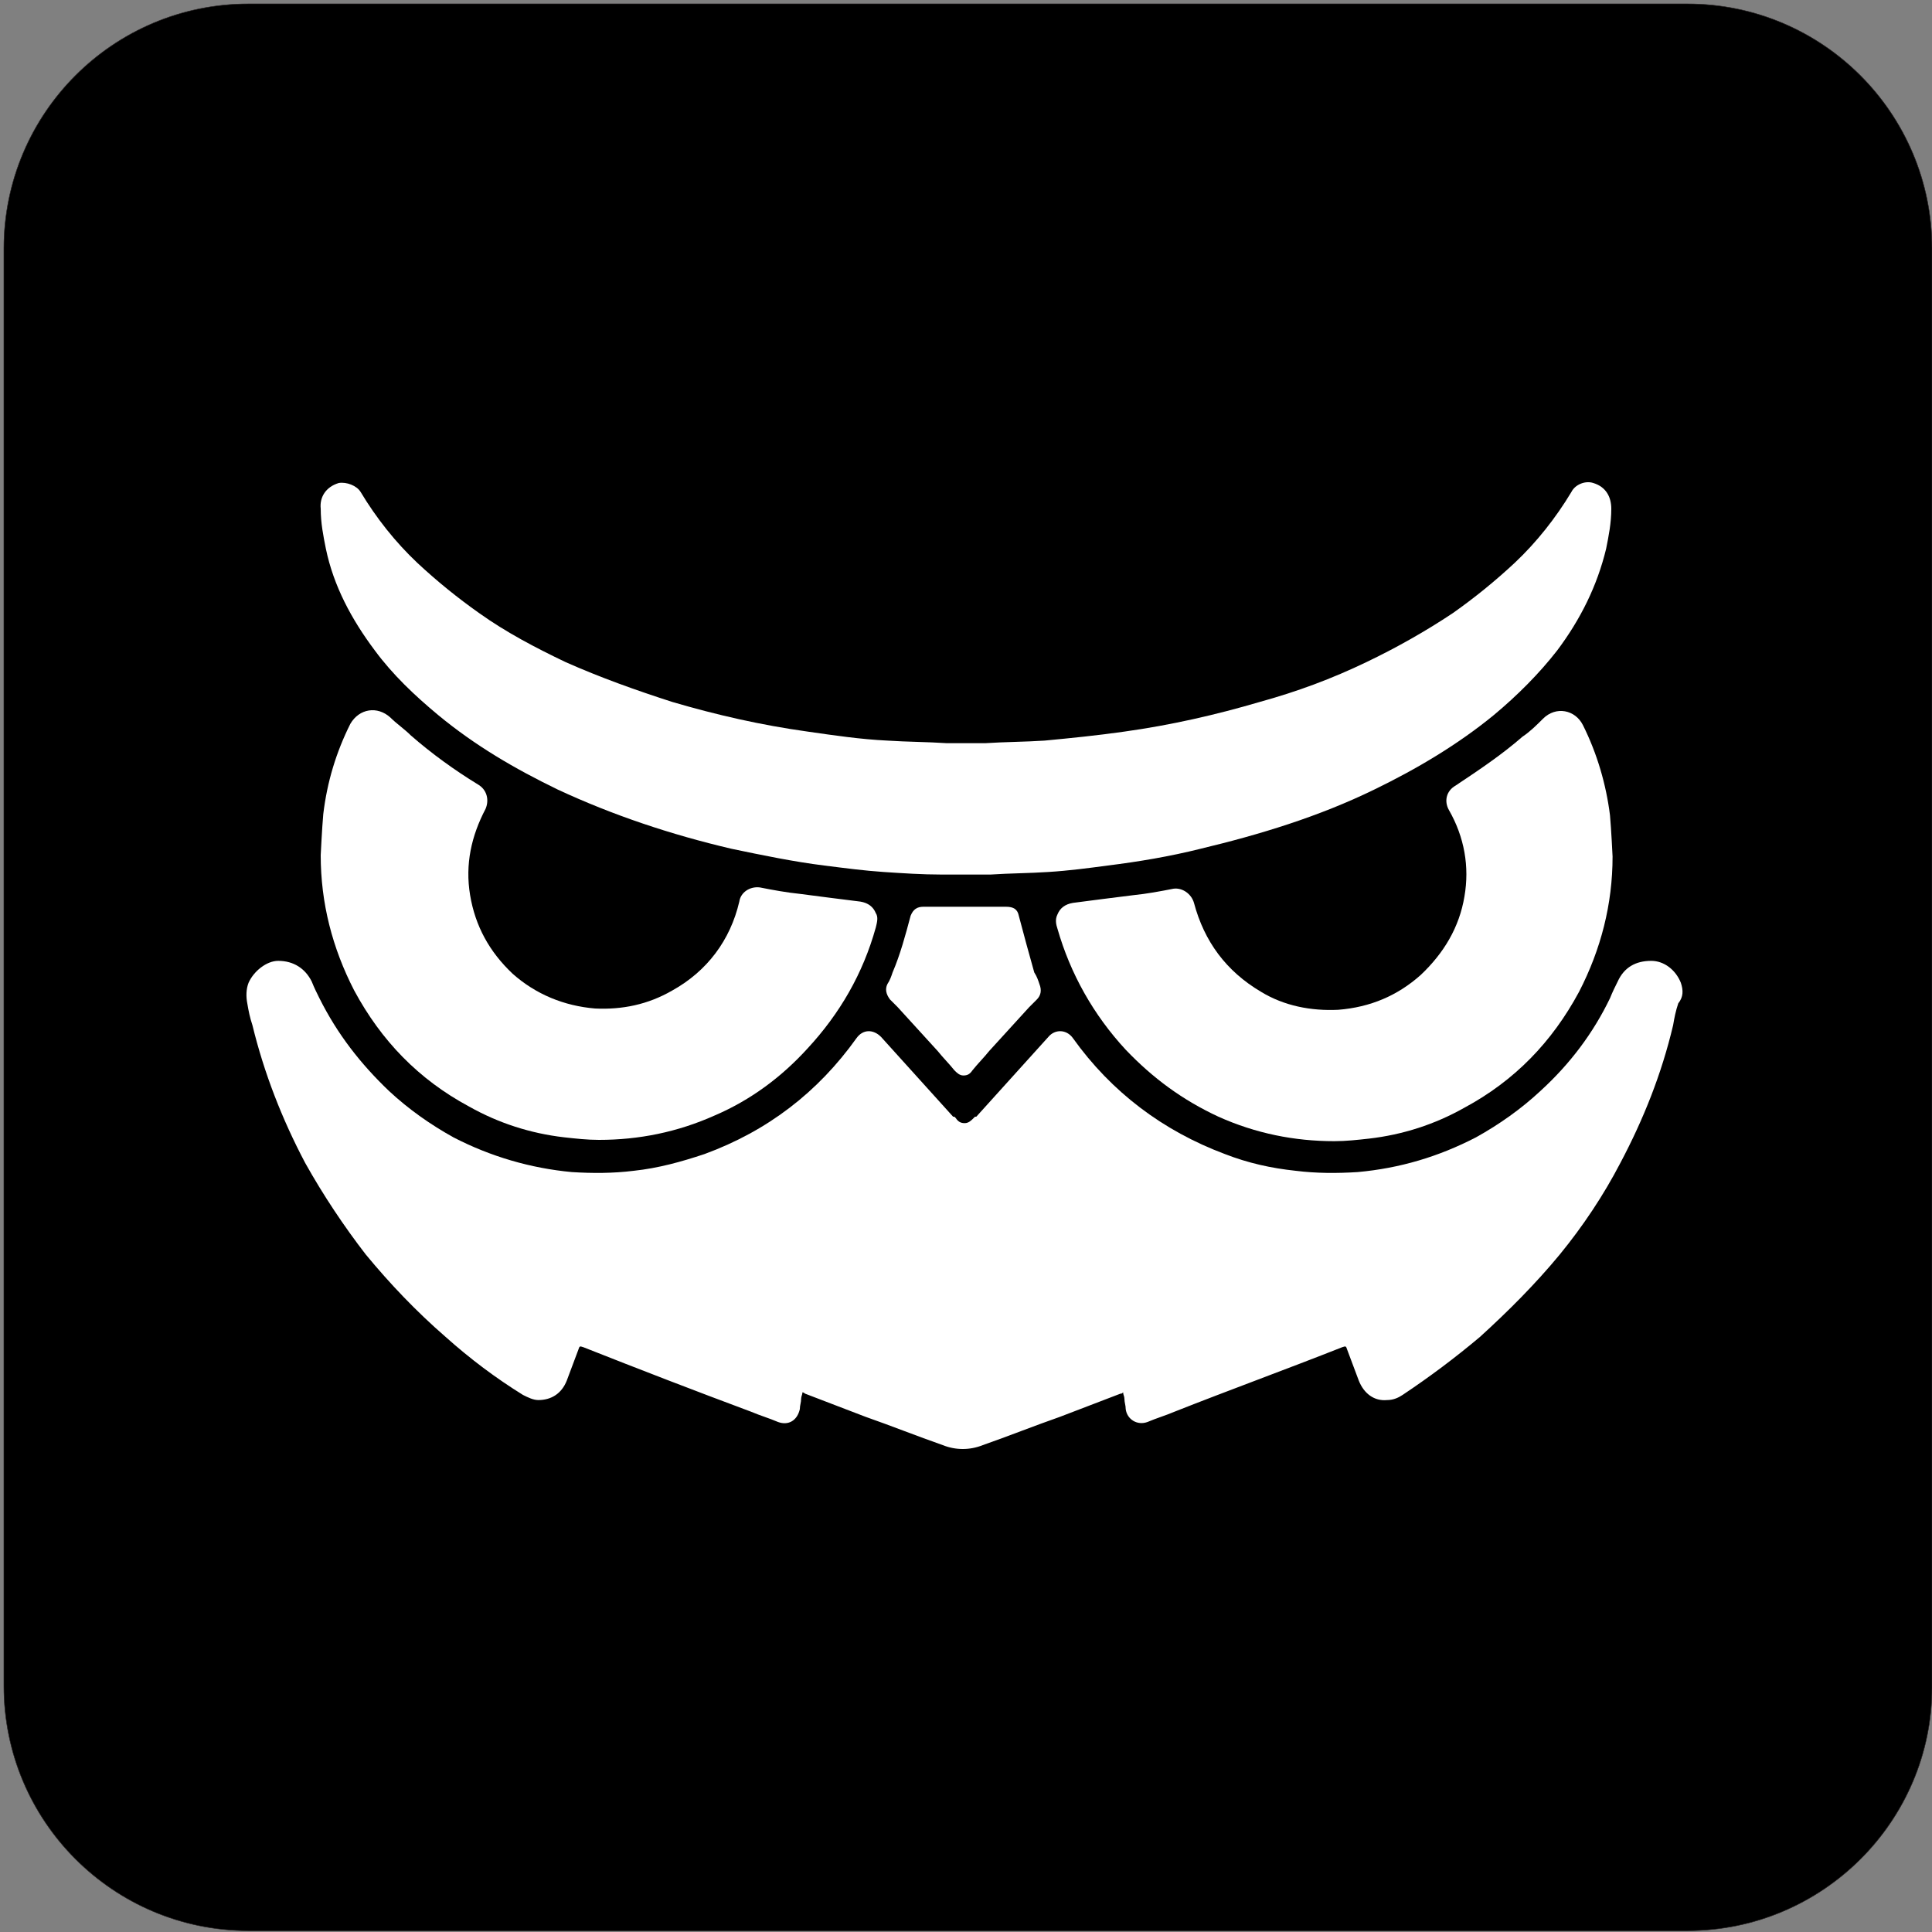
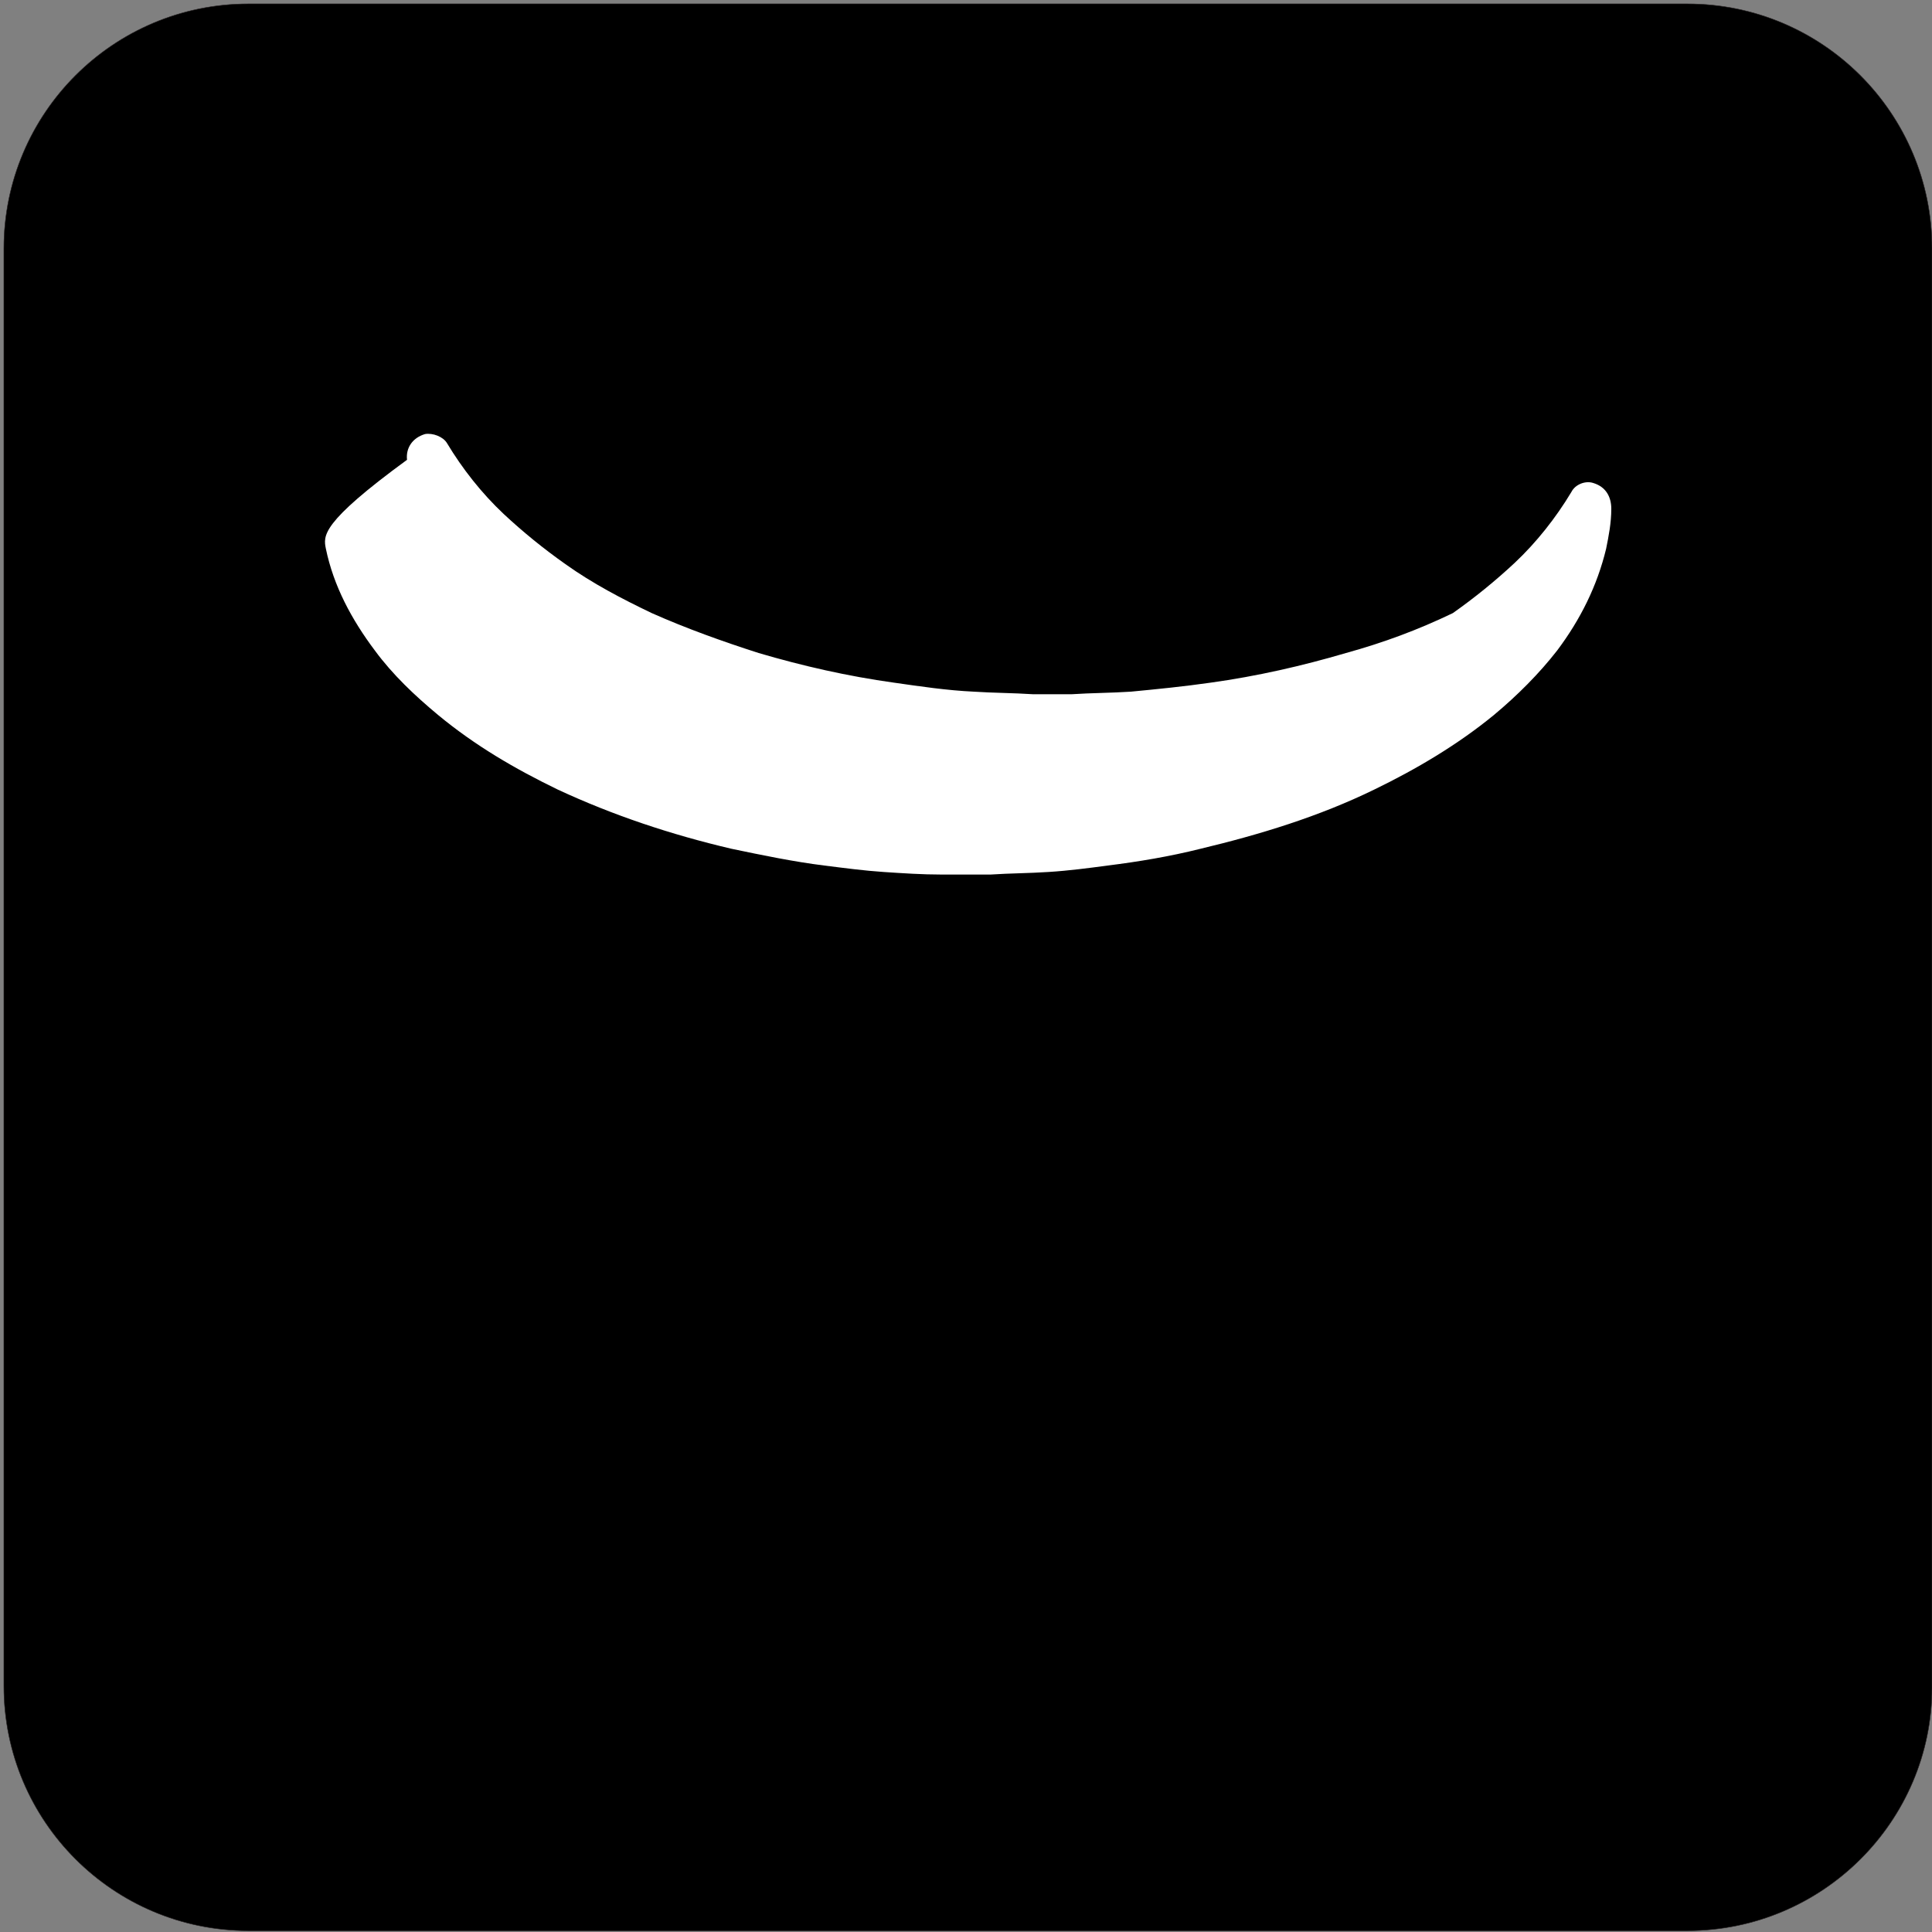
<svg xmlns="http://www.w3.org/2000/svg" id="Layer_1" x="0px" y="0px" viewBox="0 0 150 150" style="enable-background:new 0 0 150 150;" xml:space="preserve">
  <rect x="0" y="0" width="150" height="150" fill="#808080" stroke="none" />
  <style type="text/css">	.st0{stroke:#231F20;stroke-width:3.722080e-02;stroke-miterlimit:10;}	.st1{fill:#FFFFFF;}</style>
  <g id="surface1">
    <path class="st0" d="M131,149.9H19.3c-10.5,0-19-8.5-19-19V19.3c0-10.5,8.5-19,19-19H131c10.5,0,19,8.5,19,19V131  C150,141.4,141.5,149.9,131,149.9z" />
-     <path class="st1" d="M130.5,76.3C130.5,76.3,130.5,76.3,130.5,76.3C130.5,76.3,130.5,76.3,130.5,76.3c-0.4-1-1.3-1.7-2.3-1.7  c-1.2,0-2.1,0.5-2.6,1.6c-0.2,0.4-0.4,0.8-0.6,1.3c-1.3,2.7-3.1,5.1-5.4,7.2c-1.5,1.4-3.2,2.6-5,3.6c-2.9,1.5-5.9,2.4-9.2,2.7  c-1.6,0.1-3.2,0.1-4.8-0.1c-1.9-0.2-3.7-0.6-5.5-1.3c-4.8-1.8-8.8-4.8-11.8-9c-0.5-0.7-1.4-0.7-1.9-0.1c-1.9,2.1-3.7,4.1-5.6,6.2  c0,0,0,0-0.1,0c0,0-0.1,0.1-0.1,0.1c-0.2,0.2-0.4,0.4-0.7,0.4c-0.3,0-0.5-0.1-0.7-0.4c0,0-0.1-0.1-0.1-0.1c0,0,0,0-0.1,0  c-1.9-2.1-3.7-4.1-5.6-6.2c-0.6-0.6-1.4-0.6-1.9,0.1c-3,4.2-6.9,7.2-11.8,9c-1.8,0.6-3.6,1.1-5.5,1.3c-1.6,0.2-3.2,0.2-4.8,0.1  c-3.2-0.3-6.3-1.2-9.2-2.7c-1.8-1-3.5-2.2-5-3.6c-2.2-2.1-4-4.4-5.4-7.2c-0.2-0.4-0.4-0.8-0.6-1.3c-0.5-1-1.4-1.6-2.6-1.6  c-0.9,0-1.9,0.8-2.3,1.7c0,0,0,0,0,0c0,0,0,0,0,0c-0.2,0.5-0.2,1.1-0.1,1.6c0.1,0.6,0.2,1.1,0.4,1.7c0.9,3.7,2.3,7.3,4.1,10.7  c1.4,2.5,3,4.9,4.7,7.1c1.9,2.3,3.9,4.4,6.2,6.4c1.9,1.7,3.9,3.2,6,4.5c0.4,0.2,0.8,0.4,1.2,0.4c1,0,1.8-0.5,2.2-1.5  c0.3-0.8,0.6-1.6,0.9-2.4c0.1-0.3,0.1-0.3,0.4-0.2c4.3,1.7,8.7,3.4,13,5c0.7,0.3,1.4,0.5,2.1,0.8c0.8,0.3,1.5-0.1,1.7-1  c0-0.3,0.1-0.5,0.1-0.8c0-0.2,0.1-0.3,0.1-0.5c0.1,0,0.2,0.1,0.2,0.1c1.6,0.6,3.1,1.2,4.7,1.8c2,0.7,4,1.5,6,2.2  c1,0.4,2.1,0.4,3.1,0c2-0.7,4-1.5,6-2.2c1.6-0.6,3.1-1.2,4.7-1.8c0.1,0,0.1,0,0.2-0.1c0,0.2,0.1,0.3,0.1,0.5c0,0.3,0.1,0.5,0.1,0.8  c0.1,0.8,0.9,1.3,1.7,1c0.7-0.3,1.4-0.5,2.1-0.8c4.3-1.7,8.7-3.3,13-5c0.3-0.1,0.3-0.1,0.4,0.2c0.3,0.8,0.6,1.6,0.9,2.4  c0.4,1,1.2,1.6,2.2,1.5c0.5,0,0.9-0.2,1.2-0.4c2.1-1.4,4.1-2.9,6-4.5c2.2-2,4.3-4.1,6.2-6.4c1.8-2.2,3.4-4.6,4.7-7.1  c1.8-3.4,3.2-6.9,4.1-10.7c0.1-0.6,0.2-1.1,0.4-1.7C130.7,77.4,130.7,76.9,130.5,76.3z" />
-     <path class="st1" d="M79.1,71.1c-0.1-0.5-0.4-0.7-1-0.7c-1.1,0-2.1,0-3.2,0c-1.1,0-2.1,0-3.2,0c-0.5,0-0.8,0.2-1,0.7  c-0.4,1.5-0.8,3-1.4,4.4c-0.1,0.3-0.2,0.6-0.4,0.9c-0.2,0.4-0.1,0.8,0.2,1.2c0.2,0.2,0.4,0.4,0.6,0.6c1,1.1,2.1,2.3,3.1,3.4  c0.4,0.5,0.9,1,1.3,1.5c0.2,0.2,0.4,0.4,0.7,0.4c0.3,0,0.5-0.1,0.7-0.4c0.4-0.5,0.9-1,1.3-1.5c1-1.1,2.1-2.3,3.1-3.4  c0.2-0.2,0.4-0.4,0.6-0.6c0.3-0.3,0.4-0.7,0.2-1.2c-0.1-0.3-0.2-0.6-0.4-0.9C79.9,74.1,79.5,72.6,79.1,71.1z" />
-     <path class="st1" d="M110.3,75.7c-1.8,1.6-3.9,2.5-6.4,2.7c-2.1,0.1-4.2-0.3-6-1.4c-2.7-1.6-4.4-3.9-5.2-6.9  c-0.2-0.7-0.9-1.2-1.6-1.1c-1,0.2-2.1,0.4-3.1,0.5c-1.6,0.2-3.2,0.4-4.7,0.6c-0.6,0.1-1,0.4-1.2,0.9c-0.2,0.4-0.1,0.8,0,1.1  c1,3.5,2.8,6.7,5.3,9.4c2.1,2.2,4.4,3.9,7.2,5.2c2.9,1.3,5.9,1.9,9,1.9c0.9,0,1.8-0.1,2.7-0.2c2.6-0.3,5.1-1.1,7.4-2.4  c3.9-2.1,6.8-5.1,8.9-9c1.7-3.3,2.6-6.8,2.6-10.5c0,0-0.1-2.1-0.2-3.2c-0.3-2.4-1-4.8-2.1-7c-0.6-1.2-2.1-1.5-3.1-0.5  c-0.5,0.5-1,1-1.6,1.4c-1.6,1.4-3.4,2.6-5.2,3.8c-0.7,0.4-0.9,1.2-0.5,1.9c1.2,2.1,1.6,4.4,1.2,6.7C113.3,72,112.1,74,110.3,75.7z" />
-     <path class="st1" d="M25.3,42.6c0.6,2.9,2,5.5,3.8,7.9c1.4,1.9,3.1,3.5,4.9,5c2.9,2.4,6,4.2,9.3,5.8c4.3,2,8.8,3.5,13.5,4.6  c2.4,0.5,4.8,1,7.2,1.3c1.6,0.2,3.1,0.4,4.6,0.5c1.5,0.1,3,0.2,4.5,0.2c0.6,0,1.3,0,1.9,0c0.6,0,1.3,0,1.9,0c1.5-0.1,3-0.1,4.5-0.2  c1.6-0.1,3.1-0.3,4.6-0.5c2.4-0.3,4.8-0.7,7.2-1.3c4.6-1.1,9.2-2.5,13.5-4.6c3.3-1.6,6.5-3.5,9.3-5.8c1.8-1.5,3.5-3.2,4.9-5  c1.8-2.4,3.1-5,3.8-7.9c0.2-1,0.4-2,0.4-3.1c0-0.9-0.4-1.7-1.4-2c-0.6-0.2-1.4,0.1-1.7,0.7c-1.2,2-2.7,3.9-4.4,5.5  c-1.5,1.4-3.1,2.7-4.8,3.9c-2.1,1.4-4.4,2.7-6.7,3.8c-2.7,1.3-5.4,2.3-8.3,3.1c-3.4,1-6.9,1.8-10.5,2.3c-2.1,0.3-4.1,0.5-6.2,0.7  c-1.5,0.1-3.1,0.1-4.6,0.2c-0.5,0-1,0-1.5,0c-0.5,0-1,0-1.5,0c-1.5-0.1-3.1-0.1-4.6-0.2c-2.1-0.1-4.1-0.4-6.2-0.7  c-3.6-0.5-7.1-1.3-10.5-2.3c-2.8-0.9-5.6-1.9-8.3-3.1c-2.3-1.1-4.6-2.3-6.7-3.8c-1.7-1.2-3.3-2.5-4.8-3.9c-1.7-1.6-3.2-3.5-4.4-5.5  c-0.3-0.5-1.1-0.8-1.7-0.7c-1,0.3-1.5,1.1-1.4,2C24.9,40.6,25.1,41.6,25.3,42.6z" />
-     <path class="st1" d="M37.1,60.9c-1.8-1.1-3.6-2.4-5.2-3.8c-0.5-0.5-1.1-0.9-1.6-1.4c-1-0.9-2.4-0.7-3.1,0.5c-1.1,2.2-1.8,4.5-2.1,7  c-0.1,1.1-0.2,3.2-0.2,3.2c0,3.7,0.9,7.2,2.6,10.5c2.1,3.9,5,6.9,8.9,9c2.3,1.3,4.8,2.1,7.4,2.4c0.9,0.1,1.8,0.2,2.7,0.2  c3.1,0,6.1-0.6,9-1.9c2.8-1.2,5.2-3,7.2-5.2c2.5-2.7,4.3-5.8,5.3-9.4c0.1-0.4,0.2-0.8,0-1.1c-0.2-0.5-0.6-0.8-1.2-0.9  c-1.6-0.2-3.2-0.4-4.7-0.6c-1-0.1-2.1-0.3-3.1-0.5c-0.8-0.1-1.5,0.4-1.6,1.1c-0.7,3-2.5,5.4-5.2,6.9c-1.9,1.1-3.9,1.5-6,1.4  c-2.4-0.2-4.6-1.1-6.4-2.7c-1.8-1.7-2.9-3.7-3.3-6.1c-0.4-2.4,0.1-4.6,1.2-6.7C38,62.1,37.8,61.3,37.1,60.9z" />
+     <path class="st1" d="M25.3,42.6c0.6,2.9,2,5.5,3.8,7.9c1.4,1.9,3.1,3.5,4.9,5c2.9,2.4,6,4.2,9.3,5.8c4.3,2,8.8,3.5,13.5,4.6  c2.4,0.5,4.8,1,7.2,1.3c1.6,0.2,3.1,0.4,4.6,0.5c1.5,0.1,3,0.2,4.5,0.2c0.6,0,1.3,0,1.9,0c0.6,0,1.3,0,1.9,0c1.5-0.1,3-0.1,4.5-0.2  c1.6-0.1,3.1-0.3,4.6-0.5c2.4-0.3,4.8-0.7,7.2-1.3c4.6-1.1,9.2-2.5,13.5-4.6c3.3-1.6,6.5-3.5,9.3-5.8c1.8-1.5,3.5-3.2,4.9-5  c1.8-2.4,3.1-5,3.8-7.9c0.2-1,0.4-2,0.4-3.1c0-0.9-0.4-1.7-1.4-2c-0.6-0.2-1.4,0.1-1.7,0.7c-1.2,2-2.7,3.9-4.4,5.5  c-1.5,1.4-3.1,2.7-4.8,3.9c-2.7,1.3-5.4,2.3-8.3,3.1c-3.4,1-6.9,1.8-10.5,2.3c-2.1,0.3-4.1,0.5-6.2,0.7  c-1.5,0.1-3.1,0.1-4.6,0.2c-0.5,0-1,0-1.5,0c-0.5,0-1,0-1.5,0c-1.5-0.1-3.1-0.1-4.6-0.2c-2.1-0.1-4.1-0.4-6.2-0.7  c-3.6-0.5-7.1-1.3-10.5-2.3c-2.8-0.9-5.6-1.9-8.3-3.1c-2.3-1.1-4.6-2.3-6.7-3.8c-1.7-1.2-3.3-2.5-4.8-3.9c-1.7-1.6-3.2-3.5-4.4-5.5  c-0.3-0.5-1.1-0.8-1.7-0.7c-1,0.3-1.5,1.1-1.4,2C24.9,40.6,25.1,41.6,25.3,42.6z" />
  </g>
</svg>